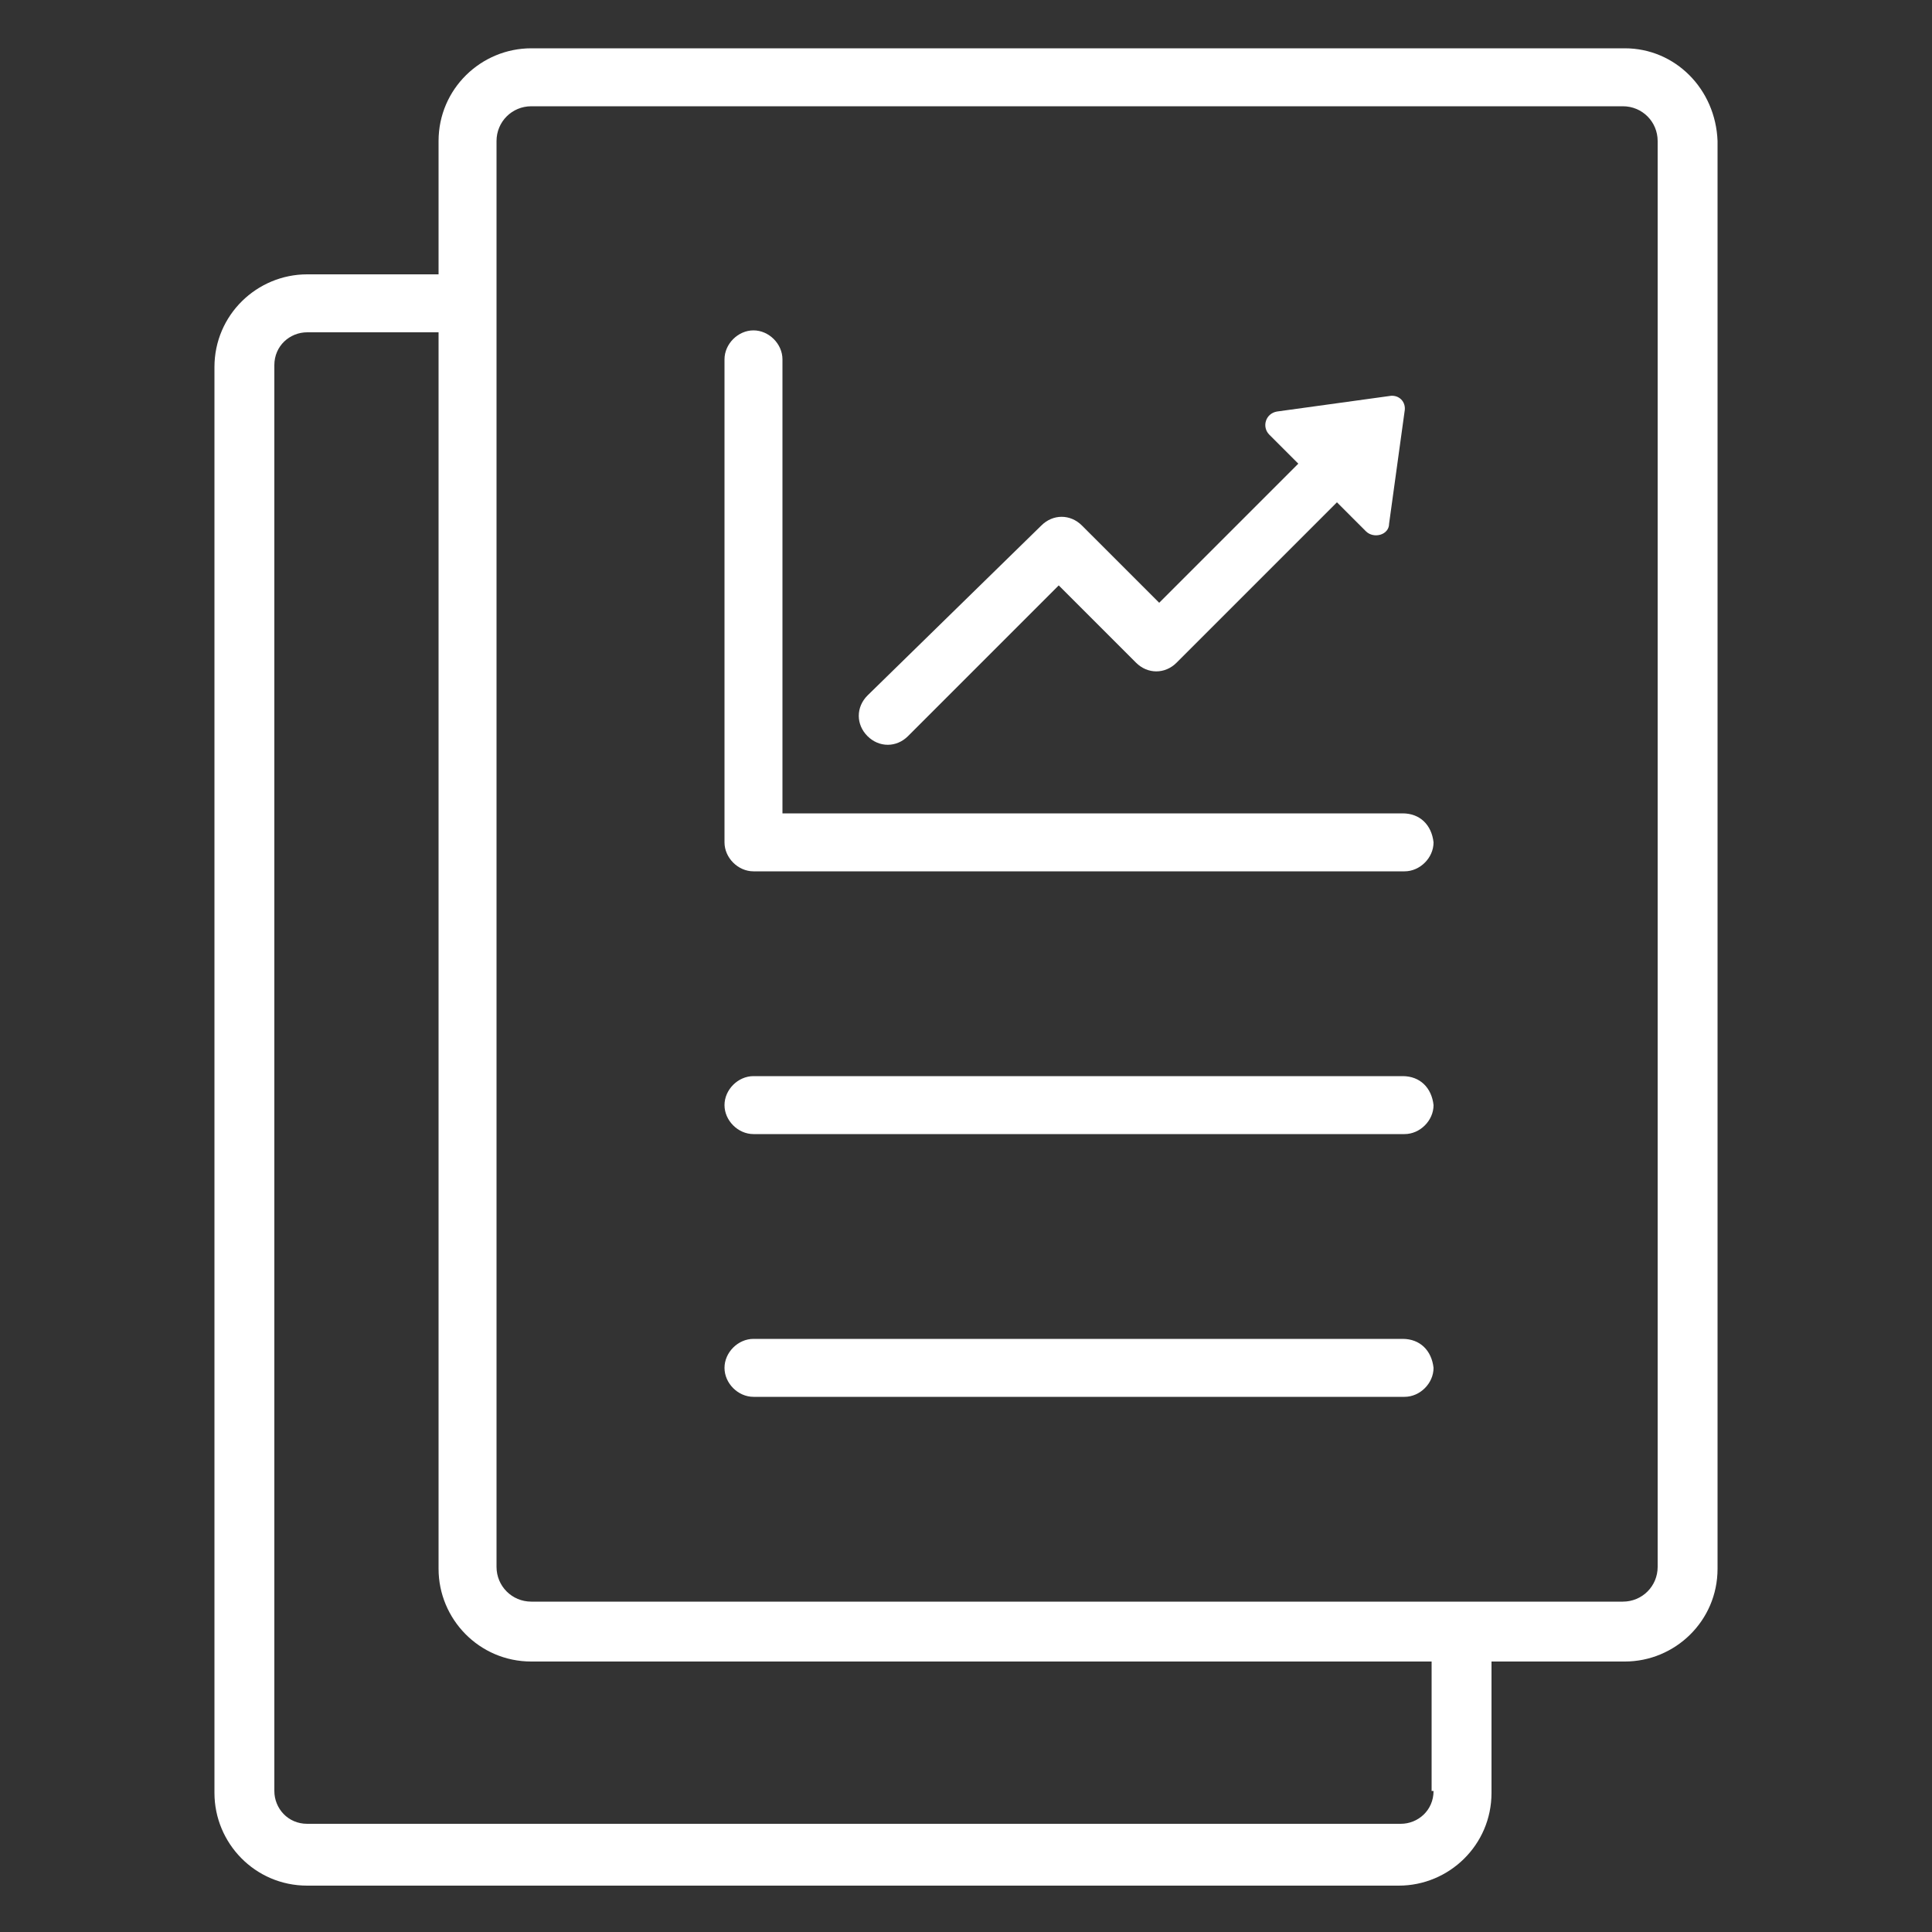
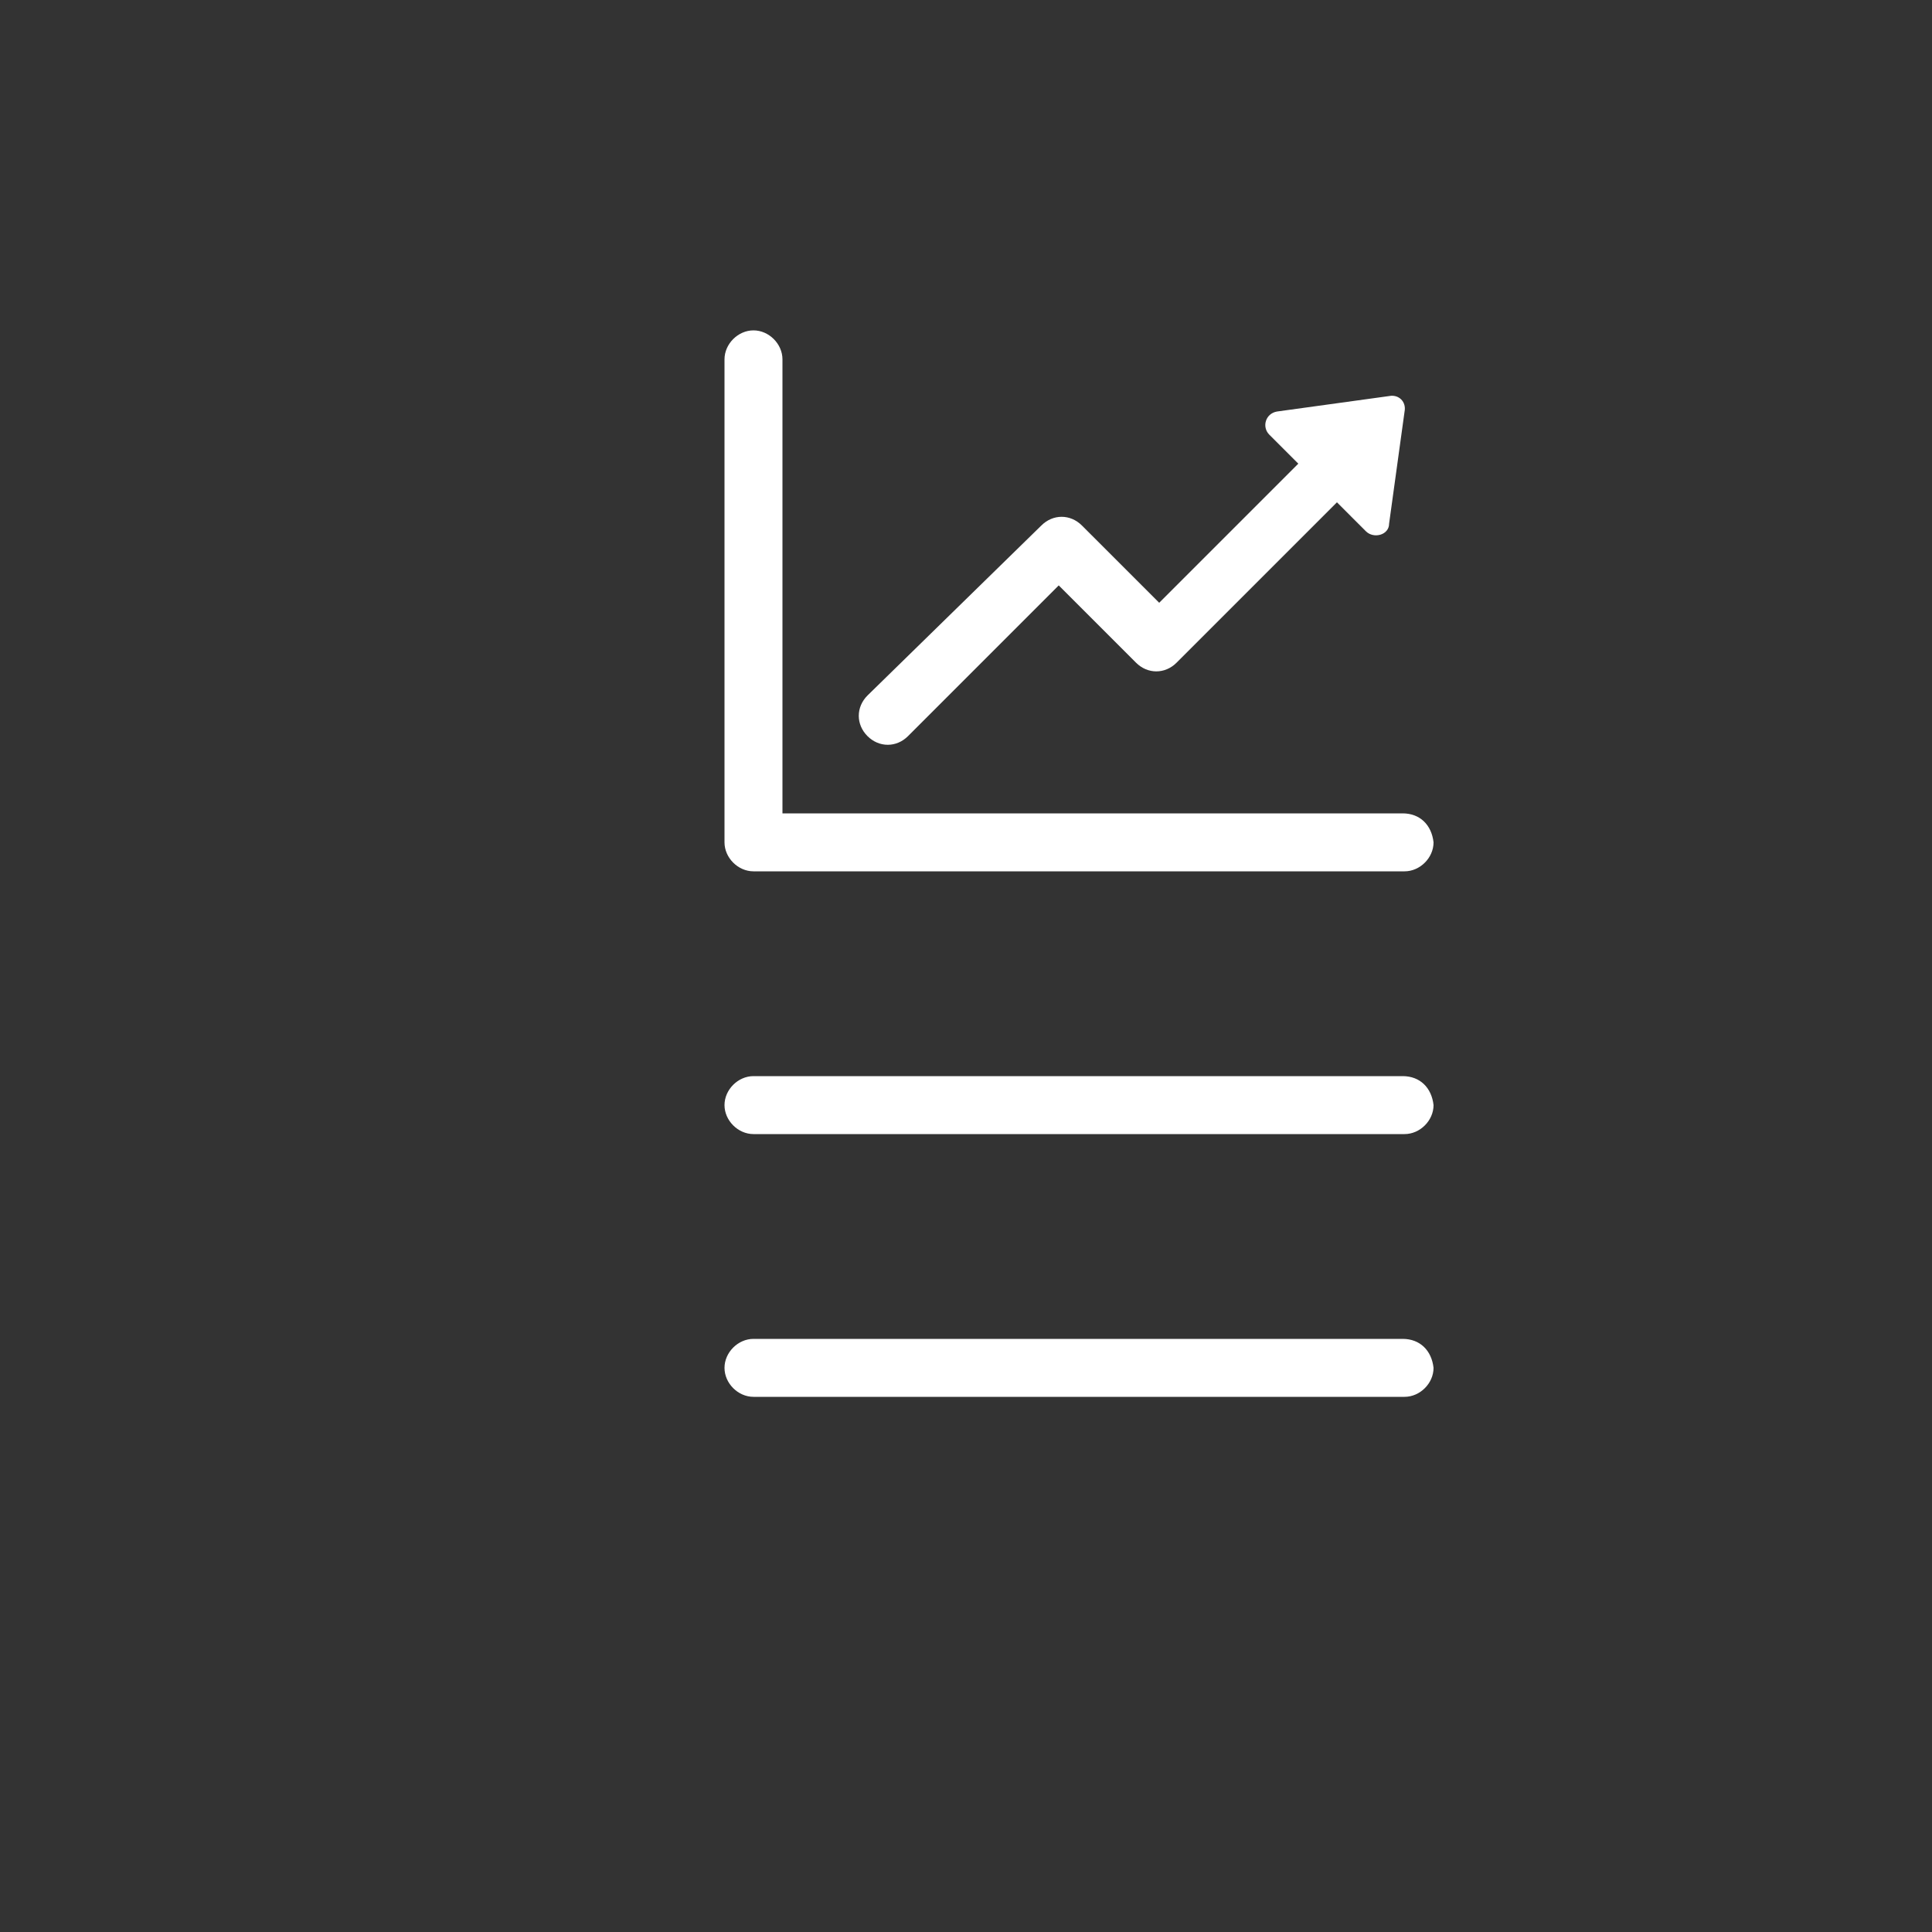
<svg xmlns="http://www.w3.org/2000/svg" xmlns:ns1="http://ns.adobe.com/AdobeIllustrator/10.0/" height="100px" width="100px" fill="#FFFFFF" x="0px" y="0px" viewBox="0 0 100 100" style="enable-background:new 0 0 100 100;" xml:space="preserve">
  <rect x="0" y="0" width="100" height="100" fill="#333333" stroke="none" />
  <g>
    <g ns1:extraneous="self">
      <g>
-         <path d="M84.1,2.5H27.5c-2.6,0-4.8,2.1-4.8,4.8v6.9h-6.8c-2.6,0-4.8,2.1-4.8,4.8v73.8c0,2.6,2.1,4.8,4.8,4.8h56.5     c2.6,0,4.8-2.1,4.8-4.8v-6.8h6.9c2.6,0,4.8-2.1,4.8-4.8V7.3C88.8,4.6,86.7,2.5,84.1,2.5z M74.2,92.7c0,1-0.8,1.7-1.7,1.7H15.9     c-1,0-1.7-0.8-1.7-1.7V18.9c0-1,0.8-1.7,1.7-1.7h6.8v64c0,2.6,2.1,4.8,4.8,4.8h46.6V92.7z M85.8,81.1c0,1-0.8,1.8-1.8,1.8H27.5     c-1,0-1.8-0.8-1.8-1.8V7.3c0-1,0.8-1.8,1.8-1.8h56.5c1,0,1.8,0.8,1.8,1.8V81.1z" />
        <path d="M47,38.1l7.8-7.8l4,4c0.6,0.6,1.5,0.6,2.1,0l8.3-8.3l1.5,1.5c0.4,0.4,1.2,0.2,1.2-0.4l0.8-5.8c0.1-0.5-0.3-0.9-0.8-0.8     l-5.8,0.8c-0.6,0.1-0.8,0.8-0.4,1.2l1.5,1.5l-7.2,7.2l-4-4c-0.6-0.6-1.5-0.6-2.1,0L44.9,36c-0.6,0.6-0.6,1.5,0,2.1     C45.5,38.7,46.4,38.7,47,38.1z" />
        <path d="M72.6,55.7H39c-0.8,0-1.5,0.7-1.5,1.5c0,0.8,0.7,1.5,1.5,1.5h33.7c0.8,0,1.5-0.7,1.5-1.5C74.1,56.3,73.5,55.7,72.6,55.7z     " />
        <path d="M72.6,69.3H39c-0.8,0-1.5,0.7-1.5,1.5c0,0.8,0.7,1.5,1.5,1.5h33.7c0.8,0,1.5-0.7,1.5-1.5C74.1,69.9,73.5,69.3,72.6,69.3z     " />
        <path d="M72.6,42.1H40.5V18.6c0-0.8-0.7-1.5-1.5-1.5c-0.8,0-1.5,0.7-1.5,1.5v25c0,0.8,0.7,1.5,1.5,1.5h33.7     c0.8,0,1.5-0.7,1.5-1.5C74.1,42.7,73.5,42.1,72.6,42.1z" />
      </g>
    </g>
  </g>
</svg>